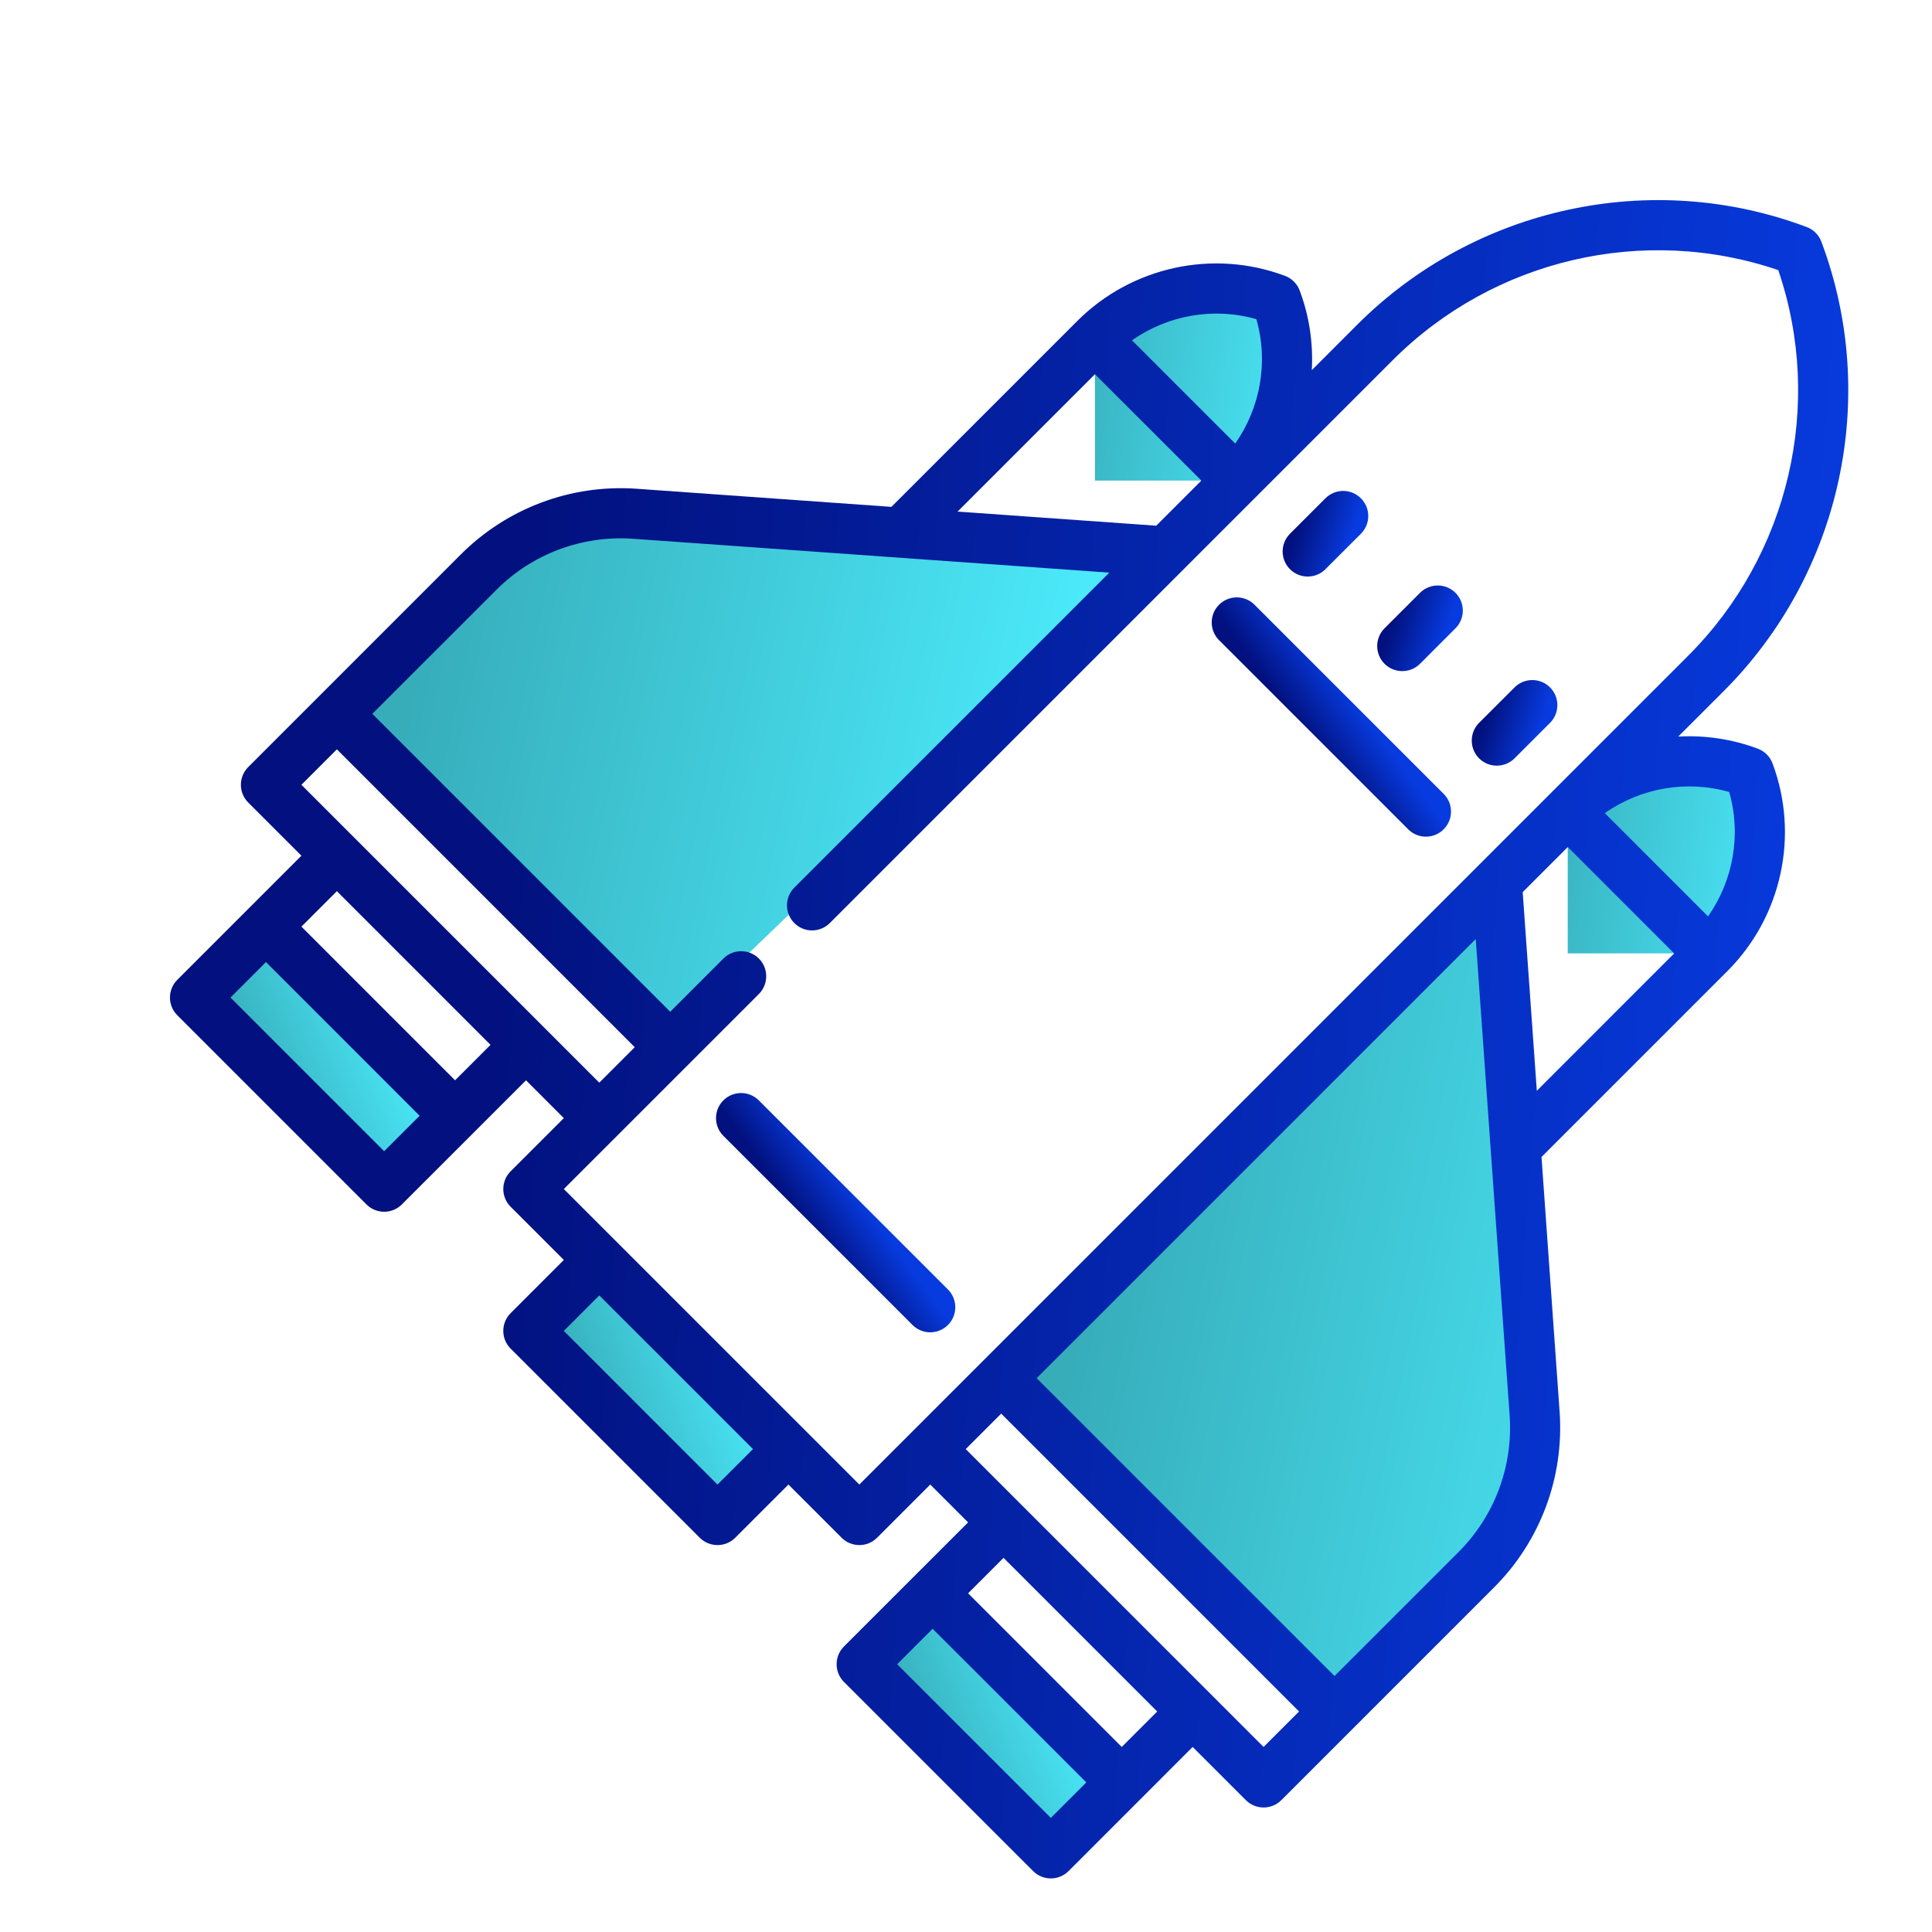
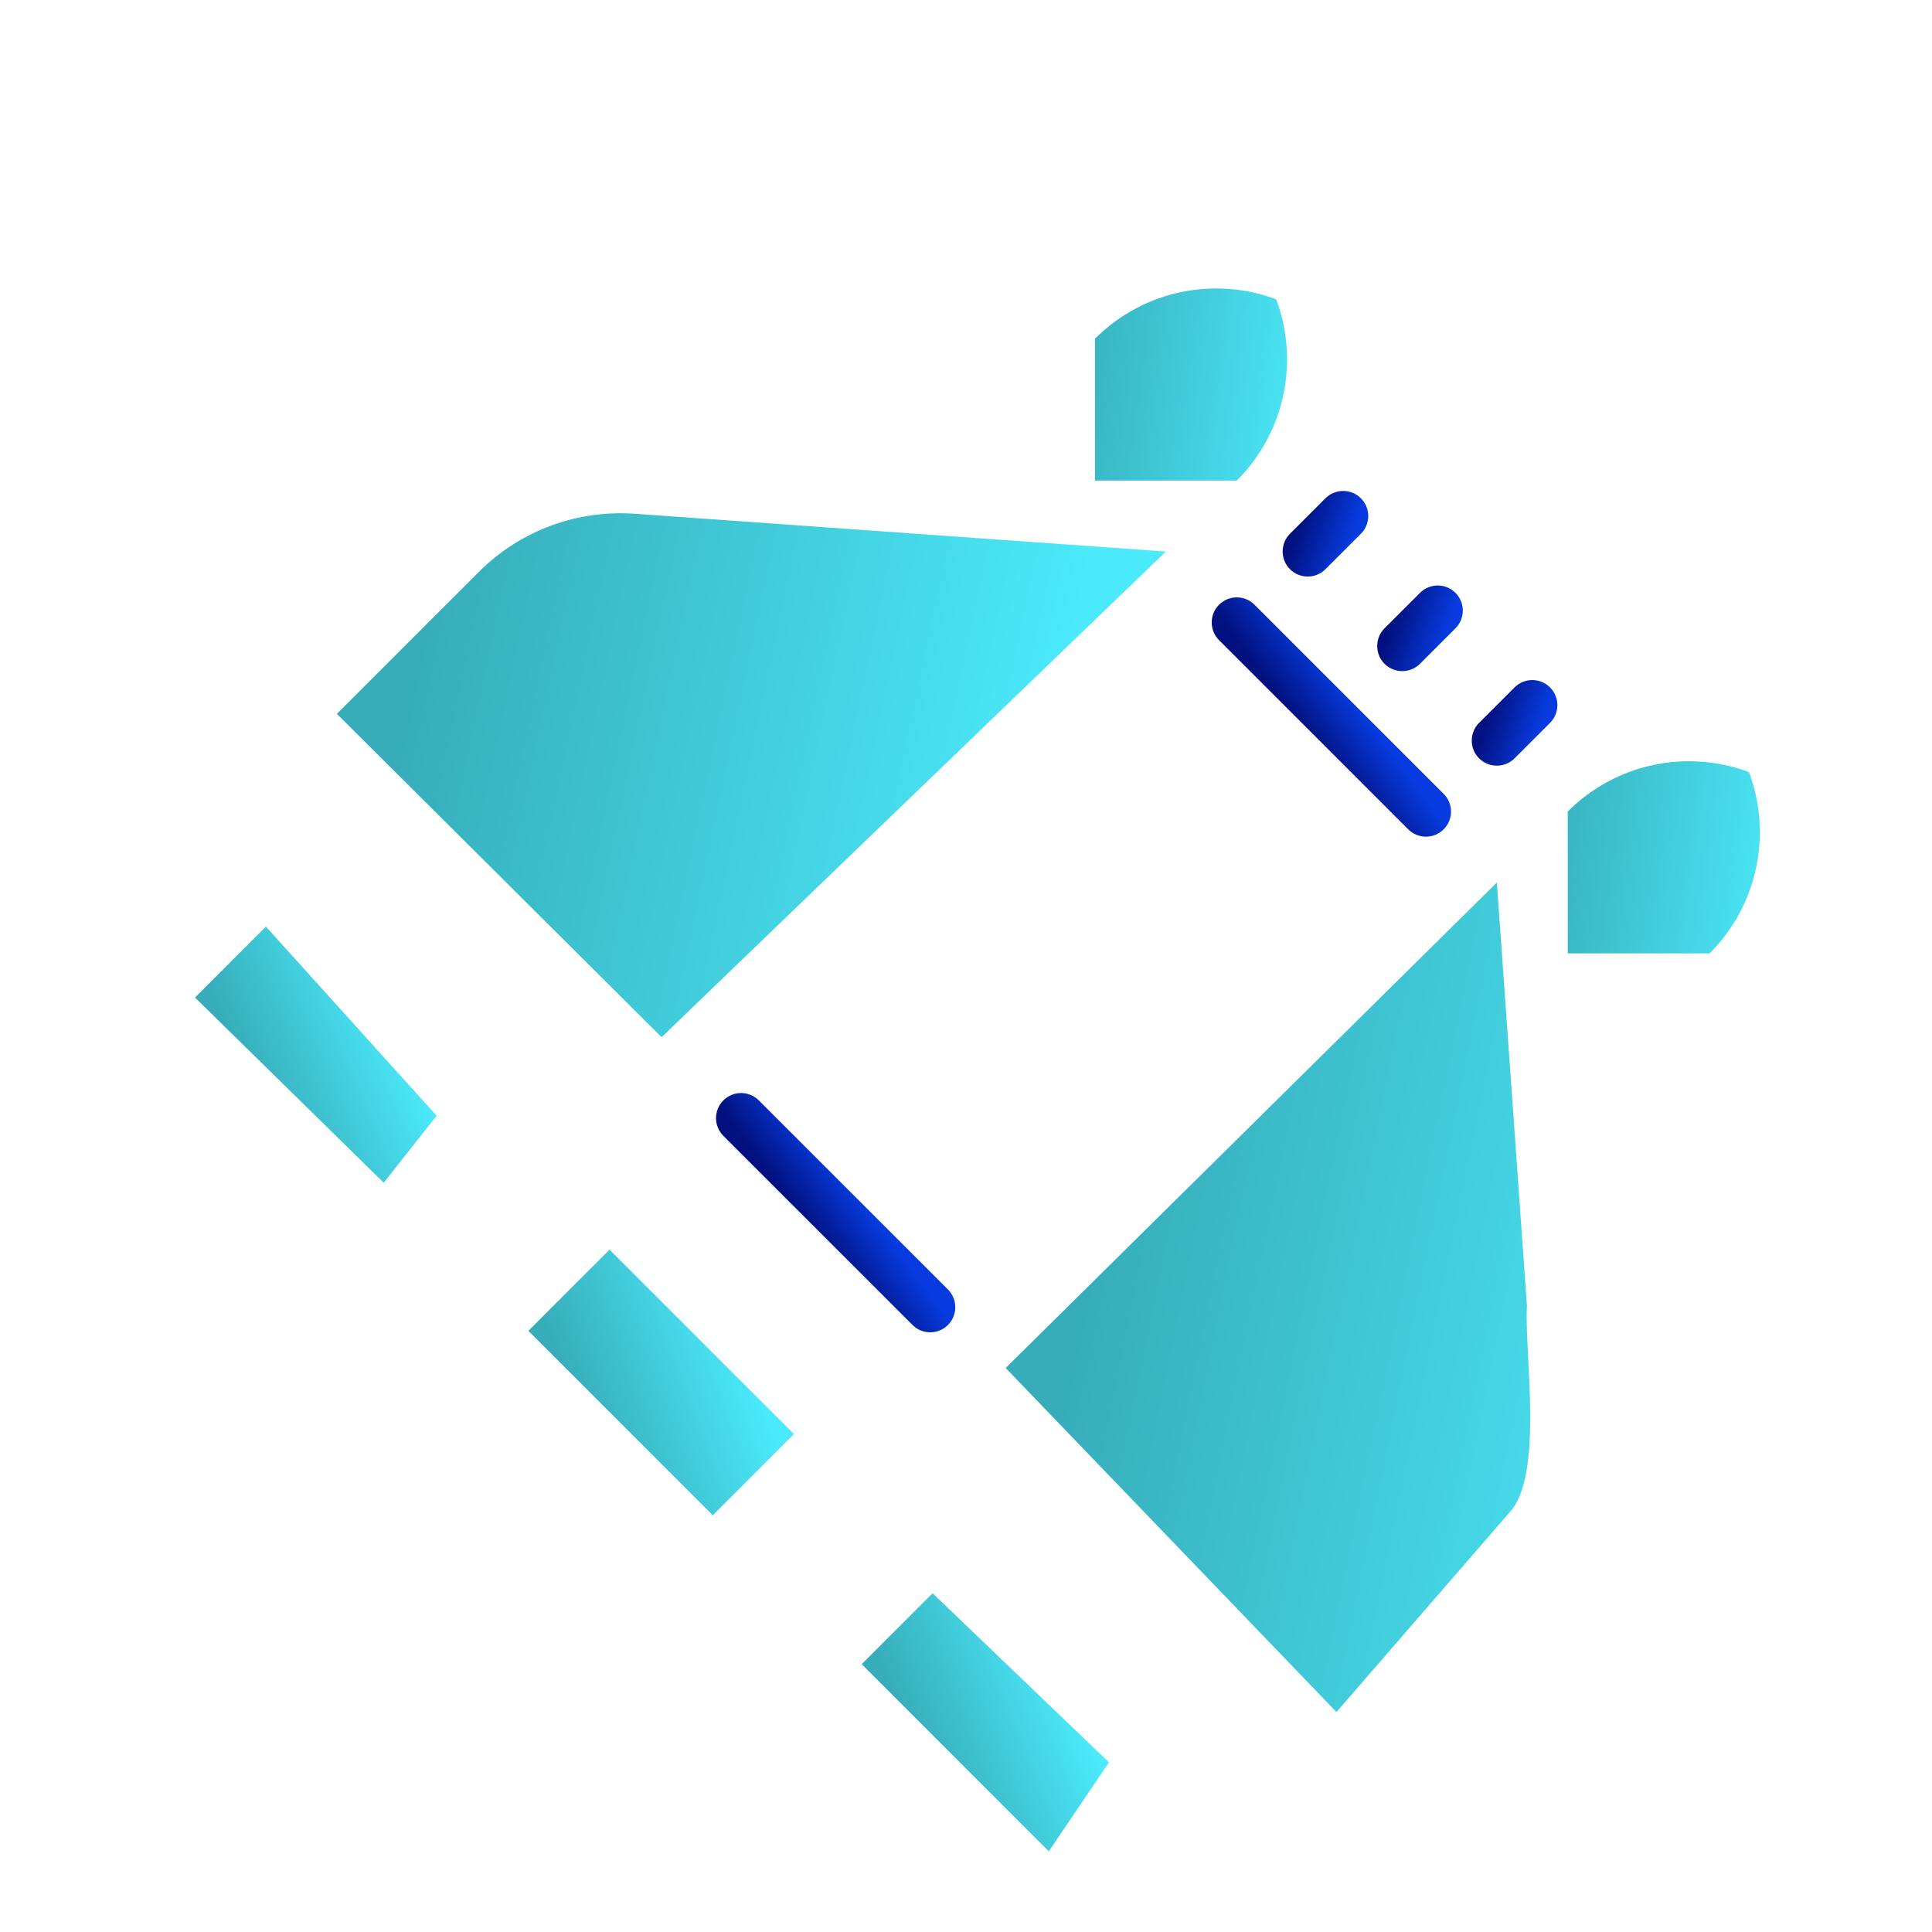
<svg xmlns="http://www.w3.org/2000/svg" width="68" height="68" viewBox="0 0 68 68" fill="none">
  <g clip-path="url(#clip0_1188_5293)">
    <path d="M60.172 33.556L55.179 33.556L55.179 28.563C56.907 26.836 59.419 26.372 61.559 27.176C62.362 29.316 61.899 31.828 60.172 33.556Z" fill="url(#paint0_linear_1188_5293)" />
    <path d="M38.539 11.922L38.539 16.915L43.531 16.915C45.258 15.187 45.722 12.675 44.918 10.535C42.778 9.732 40.266 10.195 38.539 11.922Z" fill="url(#paint1_linear_1188_5293)" />
    <path d="M27.944 50.475L21.453 43.984L18.597 46.841L25.088 53.332L27.944 50.475Z" fill="url(#paint2_linear_1188_5293)" />
    <path d="M39.032 62.03L36.914 65.16L30.328 58.573L32.824 56.077L39.032 62.03Z" fill="url(#paint3_linear_1188_5293)" />
    <path d="M15.368 39.27L13.505 41.628L6.863 35.109L9.359 32.613L15.368 39.27Z" fill="url(#paint4_linear_1188_5293)" />
    <path d="M41.035 19.412L23.286 36.505L11.857 25.126L16.849 20.133C18.353 18.629 20.367 17.945 22.335 18.082L41.035 19.412Z" fill="url(#paint5_linear_1188_5293)" />
    <path d="M53.094 53.272L47.039 60.258L35.396 48.149L52.684 31.061L53.744 45.965C53.644 47.629 54.363 52.003 53.094 53.272Z" fill="url(#paint6_linear_1188_5293)" />
    <path d="M33.365 45.386L26.708 38.73C26.363 38.385 25.805 38.385 25.46 38.73C25.115 39.074 25.115 39.633 25.46 39.978L32.117 46.634C32.461 46.979 33.02 46.979 33.365 46.634C33.709 46.29 33.709 45.731 33.365 45.386Z" fill="url(#paint7_linear_1188_5293)" />
    <path d="M50.812 27.941L44.155 21.284C43.81 20.94 43.252 20.94 42.907 21.284C42.562 21.629 42.562 22.188 42.907 22.532L49.564 29.189C49.909 29.534 50.467 29.534 50.812 29.189C51.157 28.845 51.157 28.285 50.812 27.941Z" fill="url(#paint8_linear_1188_5293)" />
-     <path d="M54.894 49.698L54.256 40.722L60.797 34.181C62.713 32.266 63.336 29.395 62.386 26.867C62.297 26.629 62.109 26.441 61.871 26.352C60.961 26.01 60.006 25.873 59.068 25.925L60.668 24.326C64.811 20.183 66.16 13.974 64.106 8.506C64.016 8.268 63.828 8.08 63.59 7.991C58.123 5.936 51.913 7.286 47.77 11.428L46.171 13.028C46.223 12.09 46.087 11.136 45.745 10.226C45.655 9.987 45.467 9.799 45.229 9.71C42.701 8.76 39.83 9.384 37.915 11.299L31.374 17.84L22.397 17.202C20.101 17.042 17.852 17.883 16.225 19.509L8.737 26.998C8.392 27.342 8.392 27.901 8.737 28.246L10.609 30.118L6.241 34.486C5.896 34.831 5.896 35.39 6.241 35.734L12.897 42.391C13.242 42.736 13.801 42.736 14.145 42.391L18.514 38.023L19.845 39.354L17.973 41.226C17.628 41.571 17.628 42.13 17.973 42.474L19.845 44.346L17.973 46.219C17.628 46.563 17.628 47.122 17.973 47.467L24.629 54.123C24.974 54.468 25.533 54.468 25.878 54.123L27.75 52.251L29.622 54.123C29.967 54.468 30.526 54.468 30.87 54.123L32.742 52.251L34.074 53.583L29.705 57.951C29.36 58.296 29.36 58.854 29.705 59.199L36.362 65.856C36.706 66.2 37.265 66.2 37.61 65.856L41.978 61.487L43.85 63.359C44.195 63.704 44.754 63.704 45.099 63.359L52.587 55.871C54.213 54.245 55.054 51.995 54.894 49.698ZM51.339 54.623L46.971 58.991L36.487 48.507L51.941 33.052L53.134 49.822C53.258 51.608 52.604 53.358 51.339 54.623ZM53.594 31.4L55.181 29.813L58.925 33.557L54.091 38.392L53.594 31.4ZM60.862 27.876C61.292 29.373 61.008 30.987 60.117 32.253L56.485 28.62C57.751 27.73 59.364 27.446 60.862 27.876ZM44.22 11.234C44.65 12.732 44.366 14.345 43.476 15.611L39.843 11.979C41.109 11.088 42.723 10.805 44.22 11.234ZM38.539 13.171L42.284 16.915L40.696 18.503L33.704 18.006L38.539 13.171ZM8.113 35.11L9.361 33.862L14.769 39.271L13.521 40.519L8.113 35.11ZM16.017 38.023L10.609 32.614L11.857 31.366L17.265 36.775L16.017 38.023ZM10.609 27.622L11.857 26.374L22.341 36.858L21.093 38.106L10.609 27.622ZM25.253 52.251L19.845 46.843L21.093 45.595L26.502 51.003L25.253 52.251ZM30.246 52.251L19.845 41.85L26.71 34.986C27.054 34.641 27.054 34.082 26.71 33.737C26.365 33.393 25.806 33.393 25.462 33.737L23.589 35.61L13.105 25.125L17.474 20.757C18.738 19.492 20.488 18.838 22.273 18.962L39.044 20.155L27.958 31.241C27.613 31.586 27.613 32.145 27.958 32.489C28.302 32.834 28.861 32.834 29.206 32.489L49.019 12.677C52.577 9.118 57.864 7.896 62.589 9.507C64.201 14.233 62.978 19.519 59.42 23.078L30.246 52.251ZM31.577 58.575L32.825 57.327L38.234 62.735L36.986 63.983L31.577 58.575ZM39.482 61.487L34.074 56.079L35.322 54.831L40.73 60.239L39.482 61.487ZM33.99 51.003L35.239 49.755L45.723 60.239L44.474 61.487L33.99 51.003Z" fill="url(#paint9_linear_1188_5293)" />
    <path d="M45.403 20.034C45.748 20.379 46.307 20.379 46.651 20.034L47.9 18.786C48.244 18.442 48.244 17.883 47.899 17.538C47.555 17.193 46.996 17.194 46.651 17.538L45.403 18.786C45.059 19.131 45.059 19.69 45.403 20.034Z" fill="url(#paint10_linear_1188_5293)" />
    <path d="M48.731 23.363C49.076 23.707 49.635 23.707 49.98 23.363L51.228 22.114C51.572 21.77 51.572 21.211 51.228 20.866C50.883 20.521 50.324 20.522 49.98 20.866L48.731 22.114C48.387 22.459 48.387 23.018 48.731 23.363Z" fill="url(#paint11_linear_1188_5293)" />
    <path d="M52.059 26.691C52.404 27.035 52.963 27.035 53.308 26.691L54.556 25.442C54.9 25.098 54.9 24.539 54.556 24.194C54.211 23.85 53.652 23.85 53.308 24.194L52.059 25.442C51.715 25.787 51.715 26.346 52.059 26.691Z" fill="url(#paint12_linear_1188_5293)" />
  </g>
  <defs>
    <linearGradient id="paint0_linear_1188_5293" x1="52.997" y1="35.861" x2="62.161" y2="37.115" gradientUnits="userSpaceOnUse">
      <stop stop-color="#37ADBA" />
      <stop offset="1" stop-color="#4BEAFB" />
    </linearGradient>
    <linearGradient id="paint1_linear_1188_5293" x1="36.356" y1="19.22" x2="45.52" y2="20.475" gradientUnits="userSpaceOnUse">
      <stop stop-color="#37ADBA" />
      <stop offset="1" stop-color="#4BEAFB" />
    </linearGradient>
    <linearGradient id="paint2_linear_1188_5293" x1="20.918" y1="51.171" x2="26.756" y2="48.976" gradientUnits="userSpaceOnUse">
      <stop stop-color="#37ADBA" />
      <stop offset="1" stop-color="#4BEAFB" />
    </linearGradient>
    <linearGradient id="paint3_linear_1188_5293" x1="32.779" y1="62.87" x2="38.149" y2="60.626" gradientUnits="userSpaceOnUse">
      <stop stop-color="#37ADBA" />
      <stop offset="1" stop-color="#4BEAFB" />
    </linearGradient>
    <linearGradient id="paint4_linear_1188_5293" x1="9.356" y1="39.358" x2="14.463" y2="37.123" gradientUnits="userSpaceOnUse">
      <stop stop-color="#37ADBA" />
      <stop offset="1" stop-color="#4BEAFB" />
    </linearGradient>
    <linearGradient id="paint5_linear_1188_5293" x1="11.732" y1="37.272" x2="34.098" y2="41.978" gradientUnits="userSpaceOnUse">
      <stop stop-color="#37ADBA" />
      <stop offset="1" stop-color="#4BEAFB" />
    </linearGradient>
    <linearGradient id="paint6_linear_1188_5293" x1="35.121" y1="60.593" x2="57.698" y2="65.196" gradientUnits="userSpaceOnUse">
      <stop stop-color="#37ADBA" />
      <stop offset="1" stop-color="#4BEAFB" />
    </linearGradient>
    <linearGradient id="paint7_linear_1188_5293" x1="30.15" y1="41.984" x2="28.458" y2="43.22" gradientUnits="userSpaceOnUse">
      <stop stop-color="#073BDF" />
      <stop offset="1" stop-color="#02117F" />
    </linearGradient>
    <linearGradient id="paint8_linear_1188_5293" x1="47.598" y1="24.538" x2="45.905" y2="25.775" gradientUnits="userSpaceOnUse">
      <stop stop-color="#073BDF" />
      <stop offset="1" stop-color="#02117F" />
    </linearGradient>
    <linearGradient id="paint9_linear_1188_5293" x1="67.208" y1="5.072" x2="19.951" y2="1.667" gradientUnits="userSpaceOnUse">
      <stop stop-color="#073BDF" />
      <stop offset="1" stop-color="#02117F" />
    </linearGradient>
    <linearGradient id="paint10_linear_1188_5293" x1="48.091" y1="17.353" x2="46.267" y2="16.757" gradientUnits="userSpaceOnUse">
      <stop stop-color="#073BDF" />
      <stop offset="1" stop-color="#02117F" />
    </linearGradient>
    <linearGradient id="paint11_linear_1188_5293" x1="51.419" y1="20.681" x2="49.596" y2="20.085" gradientUnits="userSpaceOnUse">
      <stop stop-color="#073BDF" />
      <stop offset="1" stop-color="#02117F" />
    </linearGradient>
    <linearGradient id="paint12_linear_1188_5293" x1="54.747" y1="24.009" x2="52.924" y2="23.413" gradientUnits="userSpaceOnUse">
      <stop stop-color="#073BDF" />
      <stop offset="1" stop-color="#02117F" />
    </linearGradient>
    <clipPath id="clip0_1188_5293">
      <rect width="60.249" height="60.249" fill="white" transform="translate(42.602 -13.109) rotate(45)" />
    </clipPath>
  </defs>
</svg>